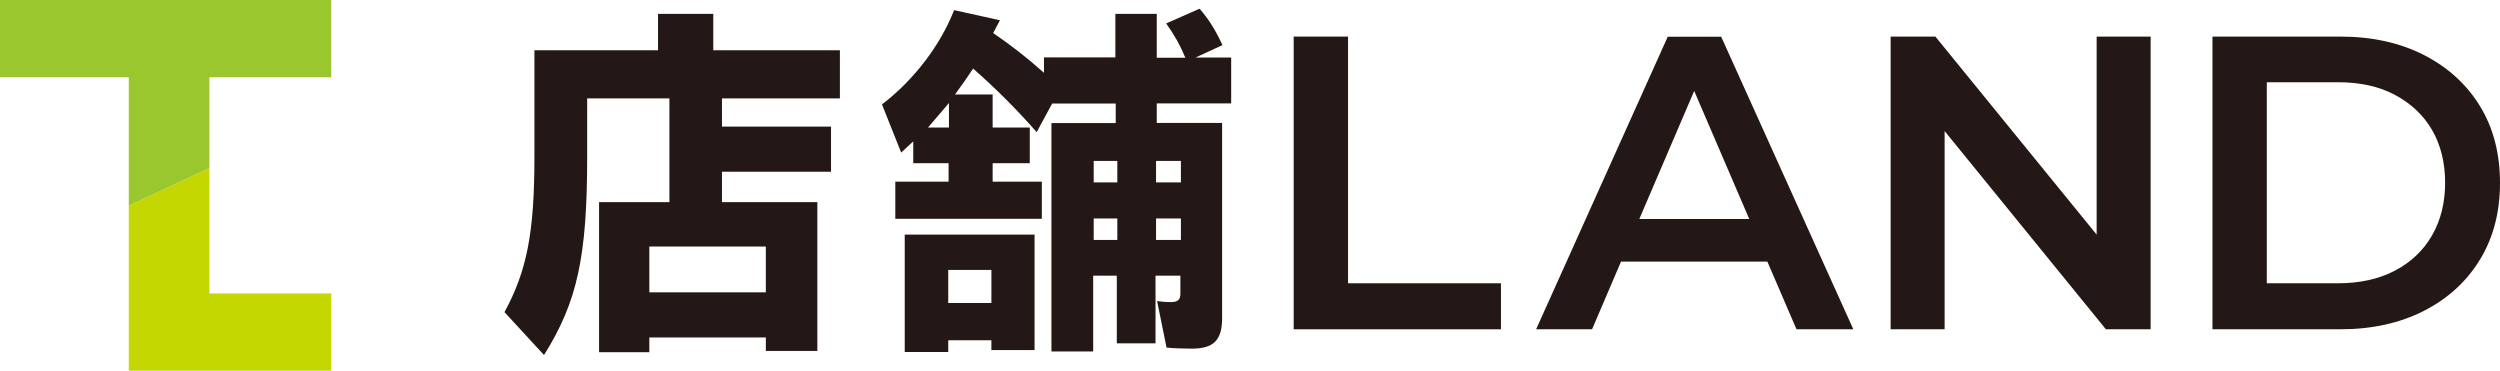
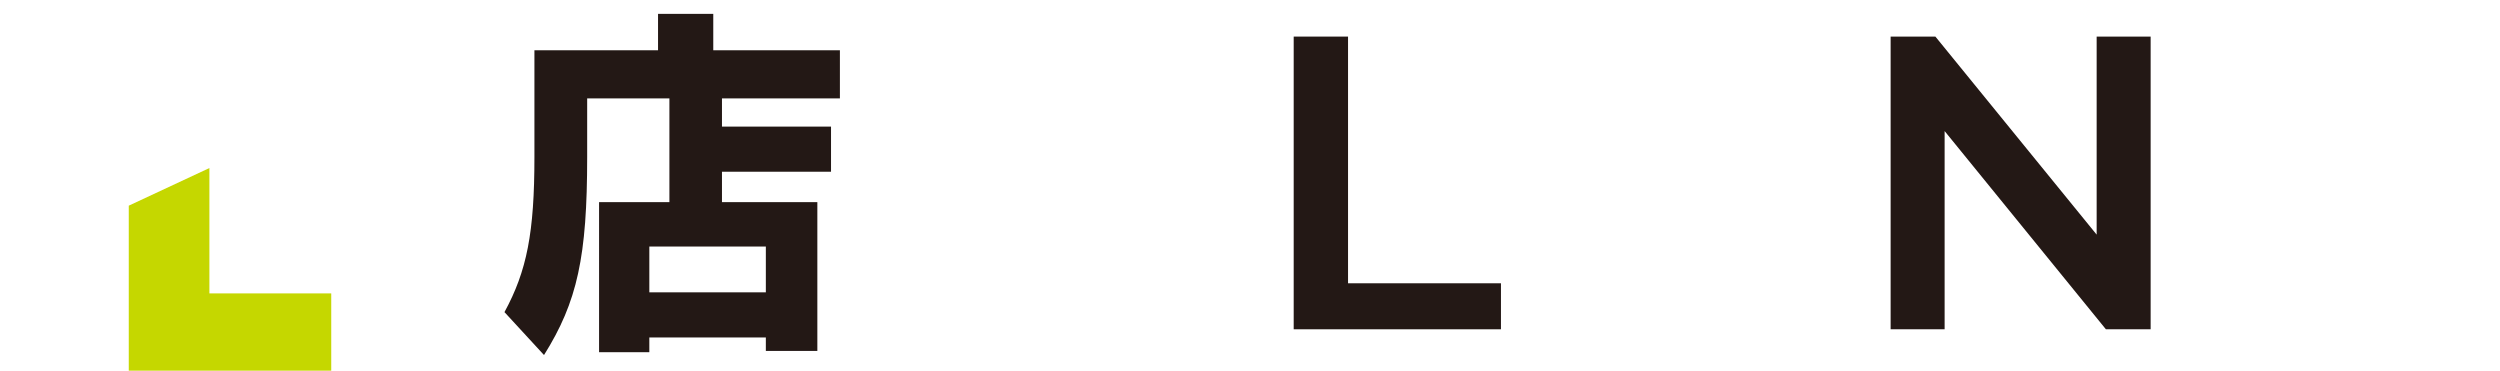
<svg xmlns="http://www.w3.org/2000/svg" id="_レイヤー_2" data-name="レイヤー 2" viewBox="0 0 140.76 20.87">
  <defs>
    <style>
      .cls-1 {
        fill: #c5d700;
      }

      .cls-2 {
        fill: #9ac72e;
      }

      .cls-3 {
        fill: #231815;
      }
    </style>
  </defs>
  <g id="banner">
    <g>
      <g>
        <path class="cls-3" d="M28.4,17.58c1.27-2.33,1.69-4.49,1.69-8.74V2.83h6.96V.78h3.11V2.83h7.13v2.71h-6.64v1.59h6.14v2.54h-6.14v1.71h5.37v8.38h-2.9v-.76h-6.56v.83h-2.83V11.38h3.96V5.54h-4.63v3.3c0,5.61-.55,8.15-2.43,11.15l-2.22-2.41Zm14.72-1.12v-2.58h-6.56v2.58h6.56Z" />
-         <path class="cls-3" d="M59.22,6.93h3.6v-1.1h-3.58l-.87,1.61c-1.02-1.16-2.16-2.33-3.58-3.58-.32,.49-.66,.97-1.02,1.46h2.12v1.86h2.09v2.01h-2.09v1.04h2.77v2.09h-8.25v-2.09h3v-1.04h-1.99v-1.23l-.68,.63-1.08-2.71c1.8-1.38,3.28-3.32,4.06-5.31l2.58,.57-.38,.72c.99,.68,1.84,1.33,2.86,2.24v-.87h4.02V.78h2.33V3.25h1.61c-.3-.72-.61-1.27-1.08-1.93l1.88-.83c.47,.53,.89,1.18,1.29,2.05l-1.52,.7h2.01v2.58h-4.19v1.1h3.68v10.98c0,1.25-.47,1.73-1.71,1.73-.49,0-.99-.02-1.42-.06l-.53-2.62c.25,.04,.51,.06,.76,.06,.4,0,.55-.13,.55-.47v-1.02h-1.4v3.81h-2.18v-3.81h-1.33v4.27h-2.35V6.93Zm-8.29,6.28h7.32v6.5h-2.43v-.55h-2.43v.66h-2.45v-6.6Zm2.5-6.03v-1.38l-1.18,1.38h1.18Zm2.39,9.88v-1.86h-2.43v1.86h2.43Zm7.09-6.79v-1.21h-1.33v1.21h1.33Zm0,3.24v-1.21h-1.33v1.21h1.33Zm3.58-3.24v-1.21h-1.4v1.21h1.4Zm0,3.24v-1.21h-1.4v1.21h1.4Z" />
        <path class="cls-3" d="M72.84,18.54V2.06h3.06V15.95h8.61v2.59h-11.67Z" />
-         <path class="cls-3" d="M101.15,18.54h3.2l-7.44-16.47h-3.01l-7.41,16.47h3.15l1.63-3.81h8.24l1.64,3.81Zm-8.85-6.21l3.09-7.21,3.1,7.21h-6.18Z" />
        <polygon class="cls-3" points="118.05 2.06 118.05 13.21 108.97 2.06 106.45 2.06 106.45 18.54 109.49 18.54 109.49 7.38 118.57 18.54 121.09 18.54 121.09 2.06 118.05 2.06" />
-         <path class="cls-3" d="M124.57,18.54V2.06h7.2c1.79,0,3.36,.35,4.71,1.04,1.35,.69,2.4,1.65,3.15,2.87s1.13,2.67,1.13,4.33-.38,3.09-1.13,4.32c-.75,1.23-1.8,2.19-3.15,2.88-1.35,.69-2.92,1.04-4.71,1.04h-7.2Zm3.06-2.59h4c1.24,0,2.31-.24,3.21-.71,.9-.47,1.6-1.13,2.09-1.98,.49-.85,.74-1.84,.74-2.97s-.25-2.14-.74-2.98c-.49-.84-1.19-1.49-2.09-1.97s-1.97-.71-3.21-.71h-4V15.95Z" />
      </g>
      <g>
        <polygon class="cls-1" points="7.25 11.58 7.25 20.87 7.34 20.87 11.79 20.87 18.65 20.87 18.65 16.52 11.79 16.52 11.79 9.46 7.25 11.58" />
-         <polygon class="cls-2" points="11.79 4.35 18.65 4.35 18.65 0 0 0 0 4.35 7.25 4.35 7.25 11.58 11.79 9.46 11.79 4.35" />
      </g>
    </g>
  </g>
</svg>